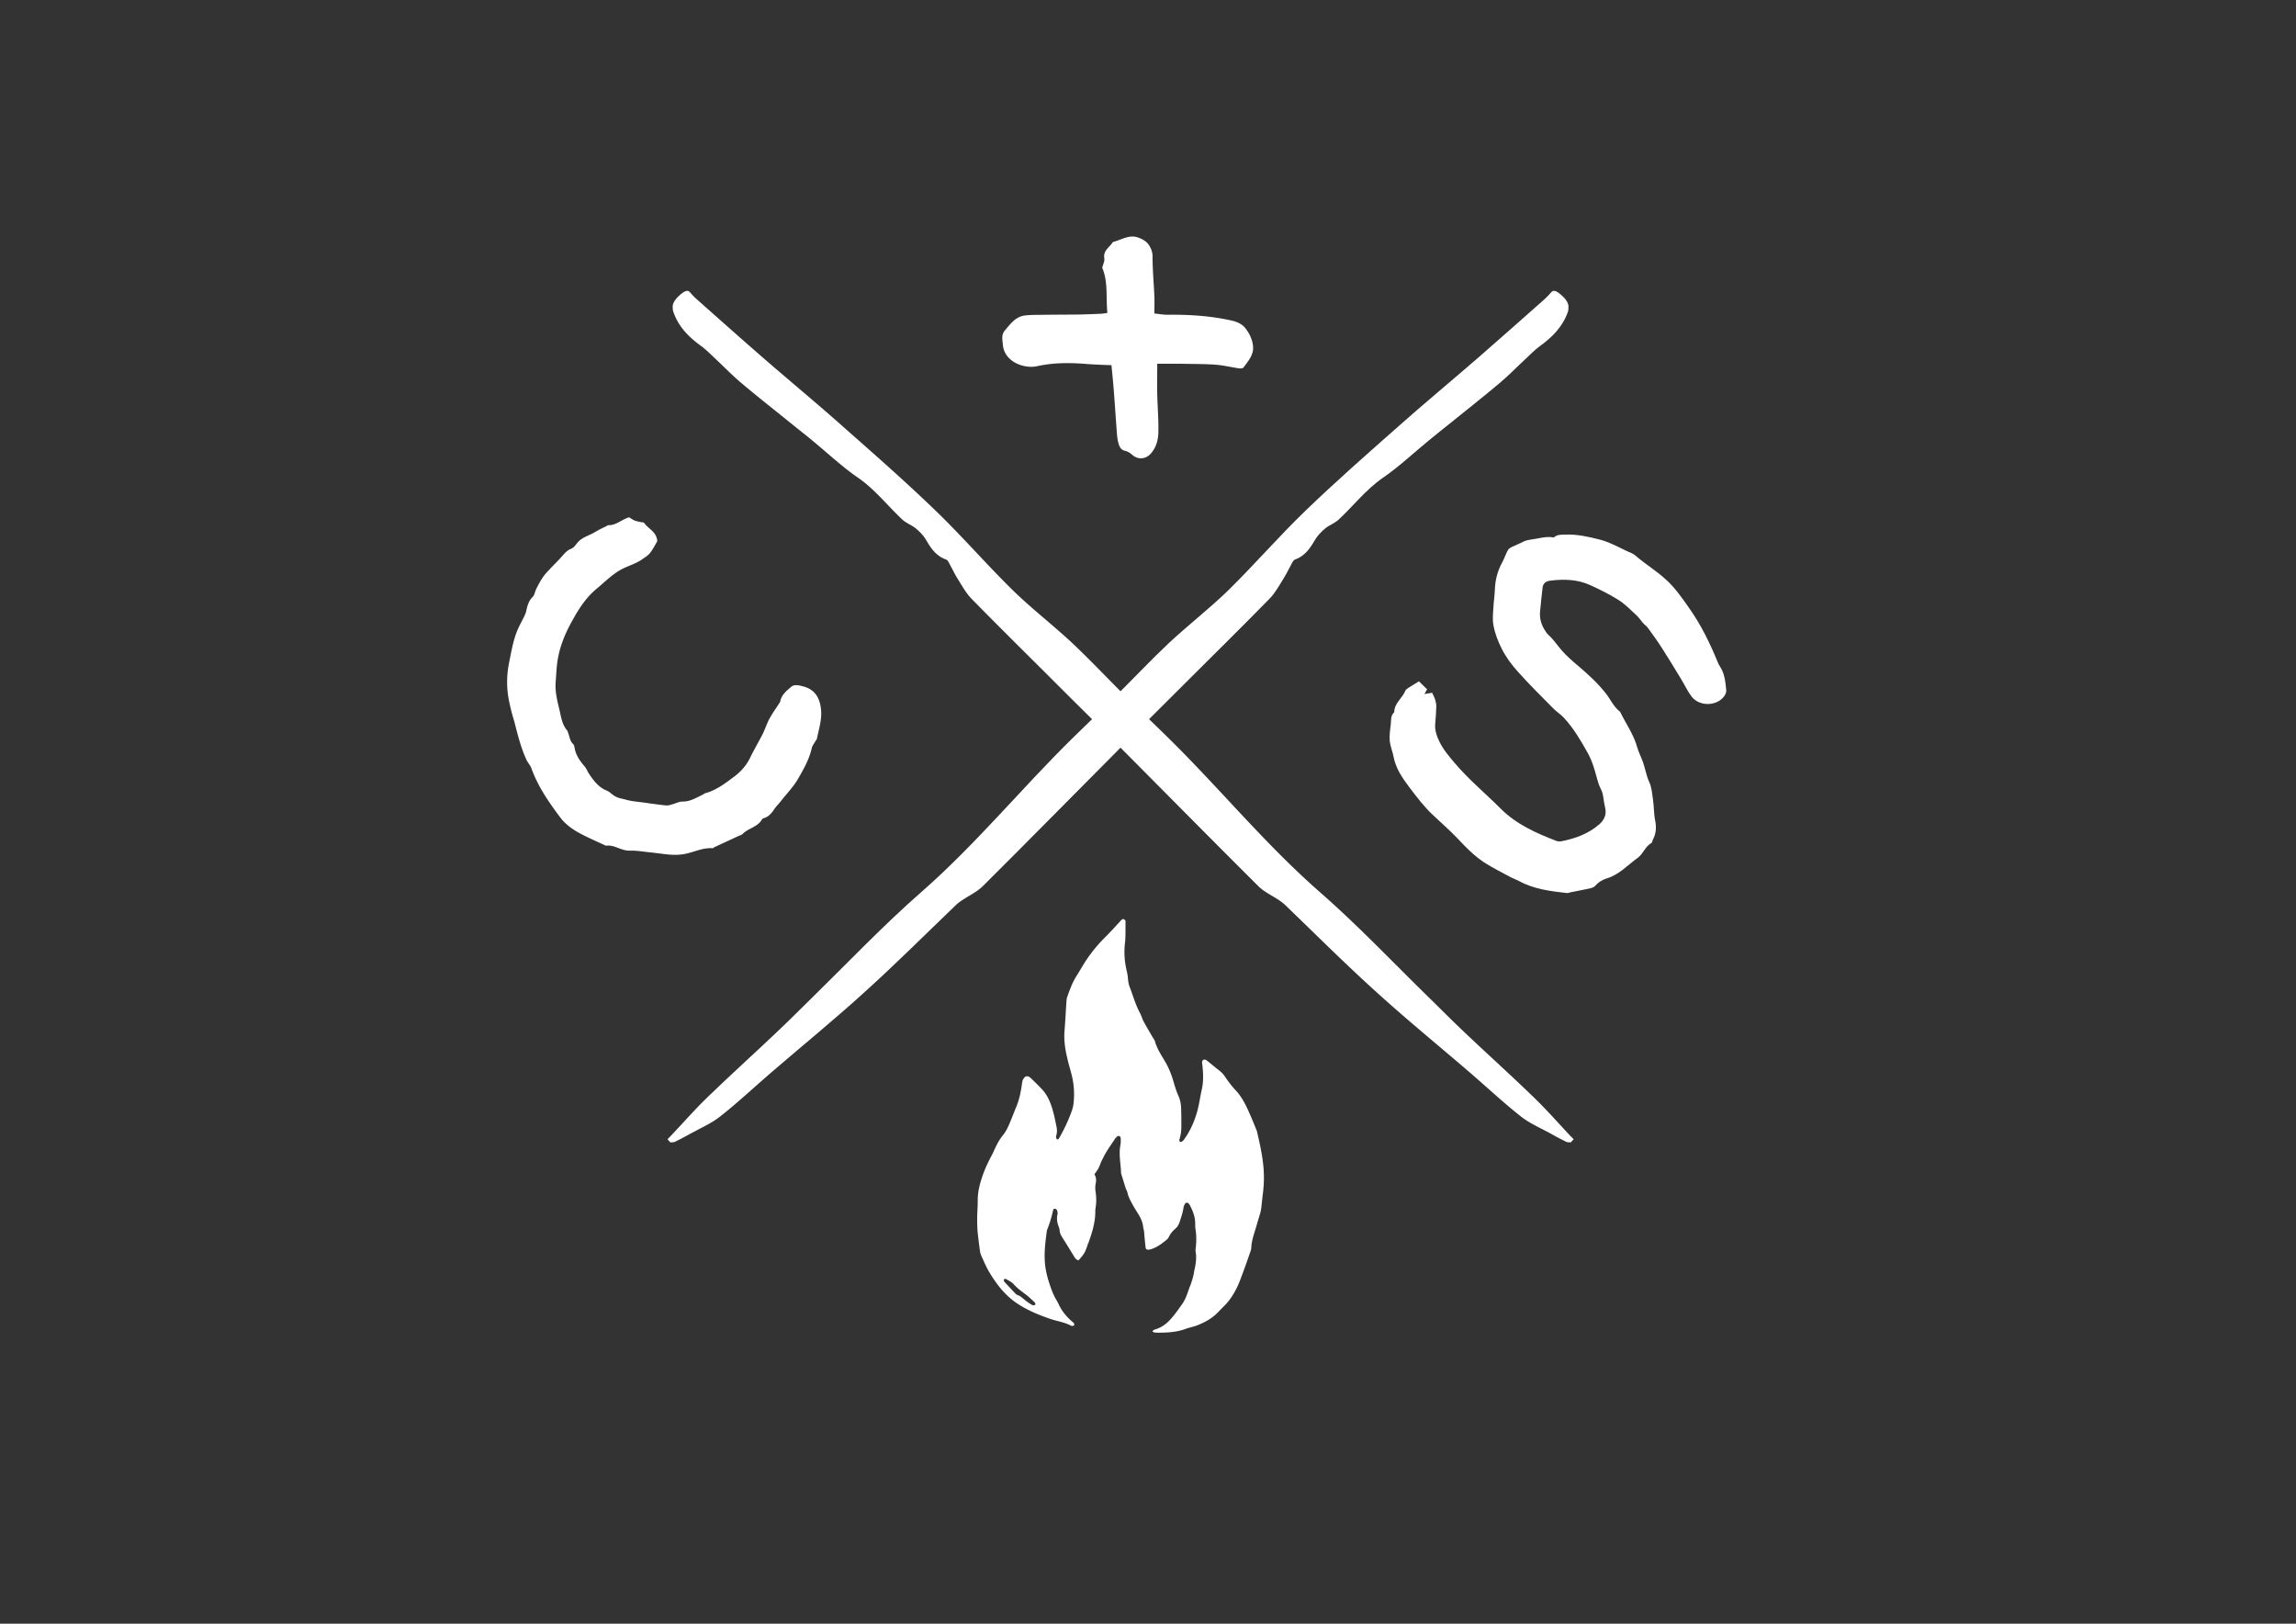
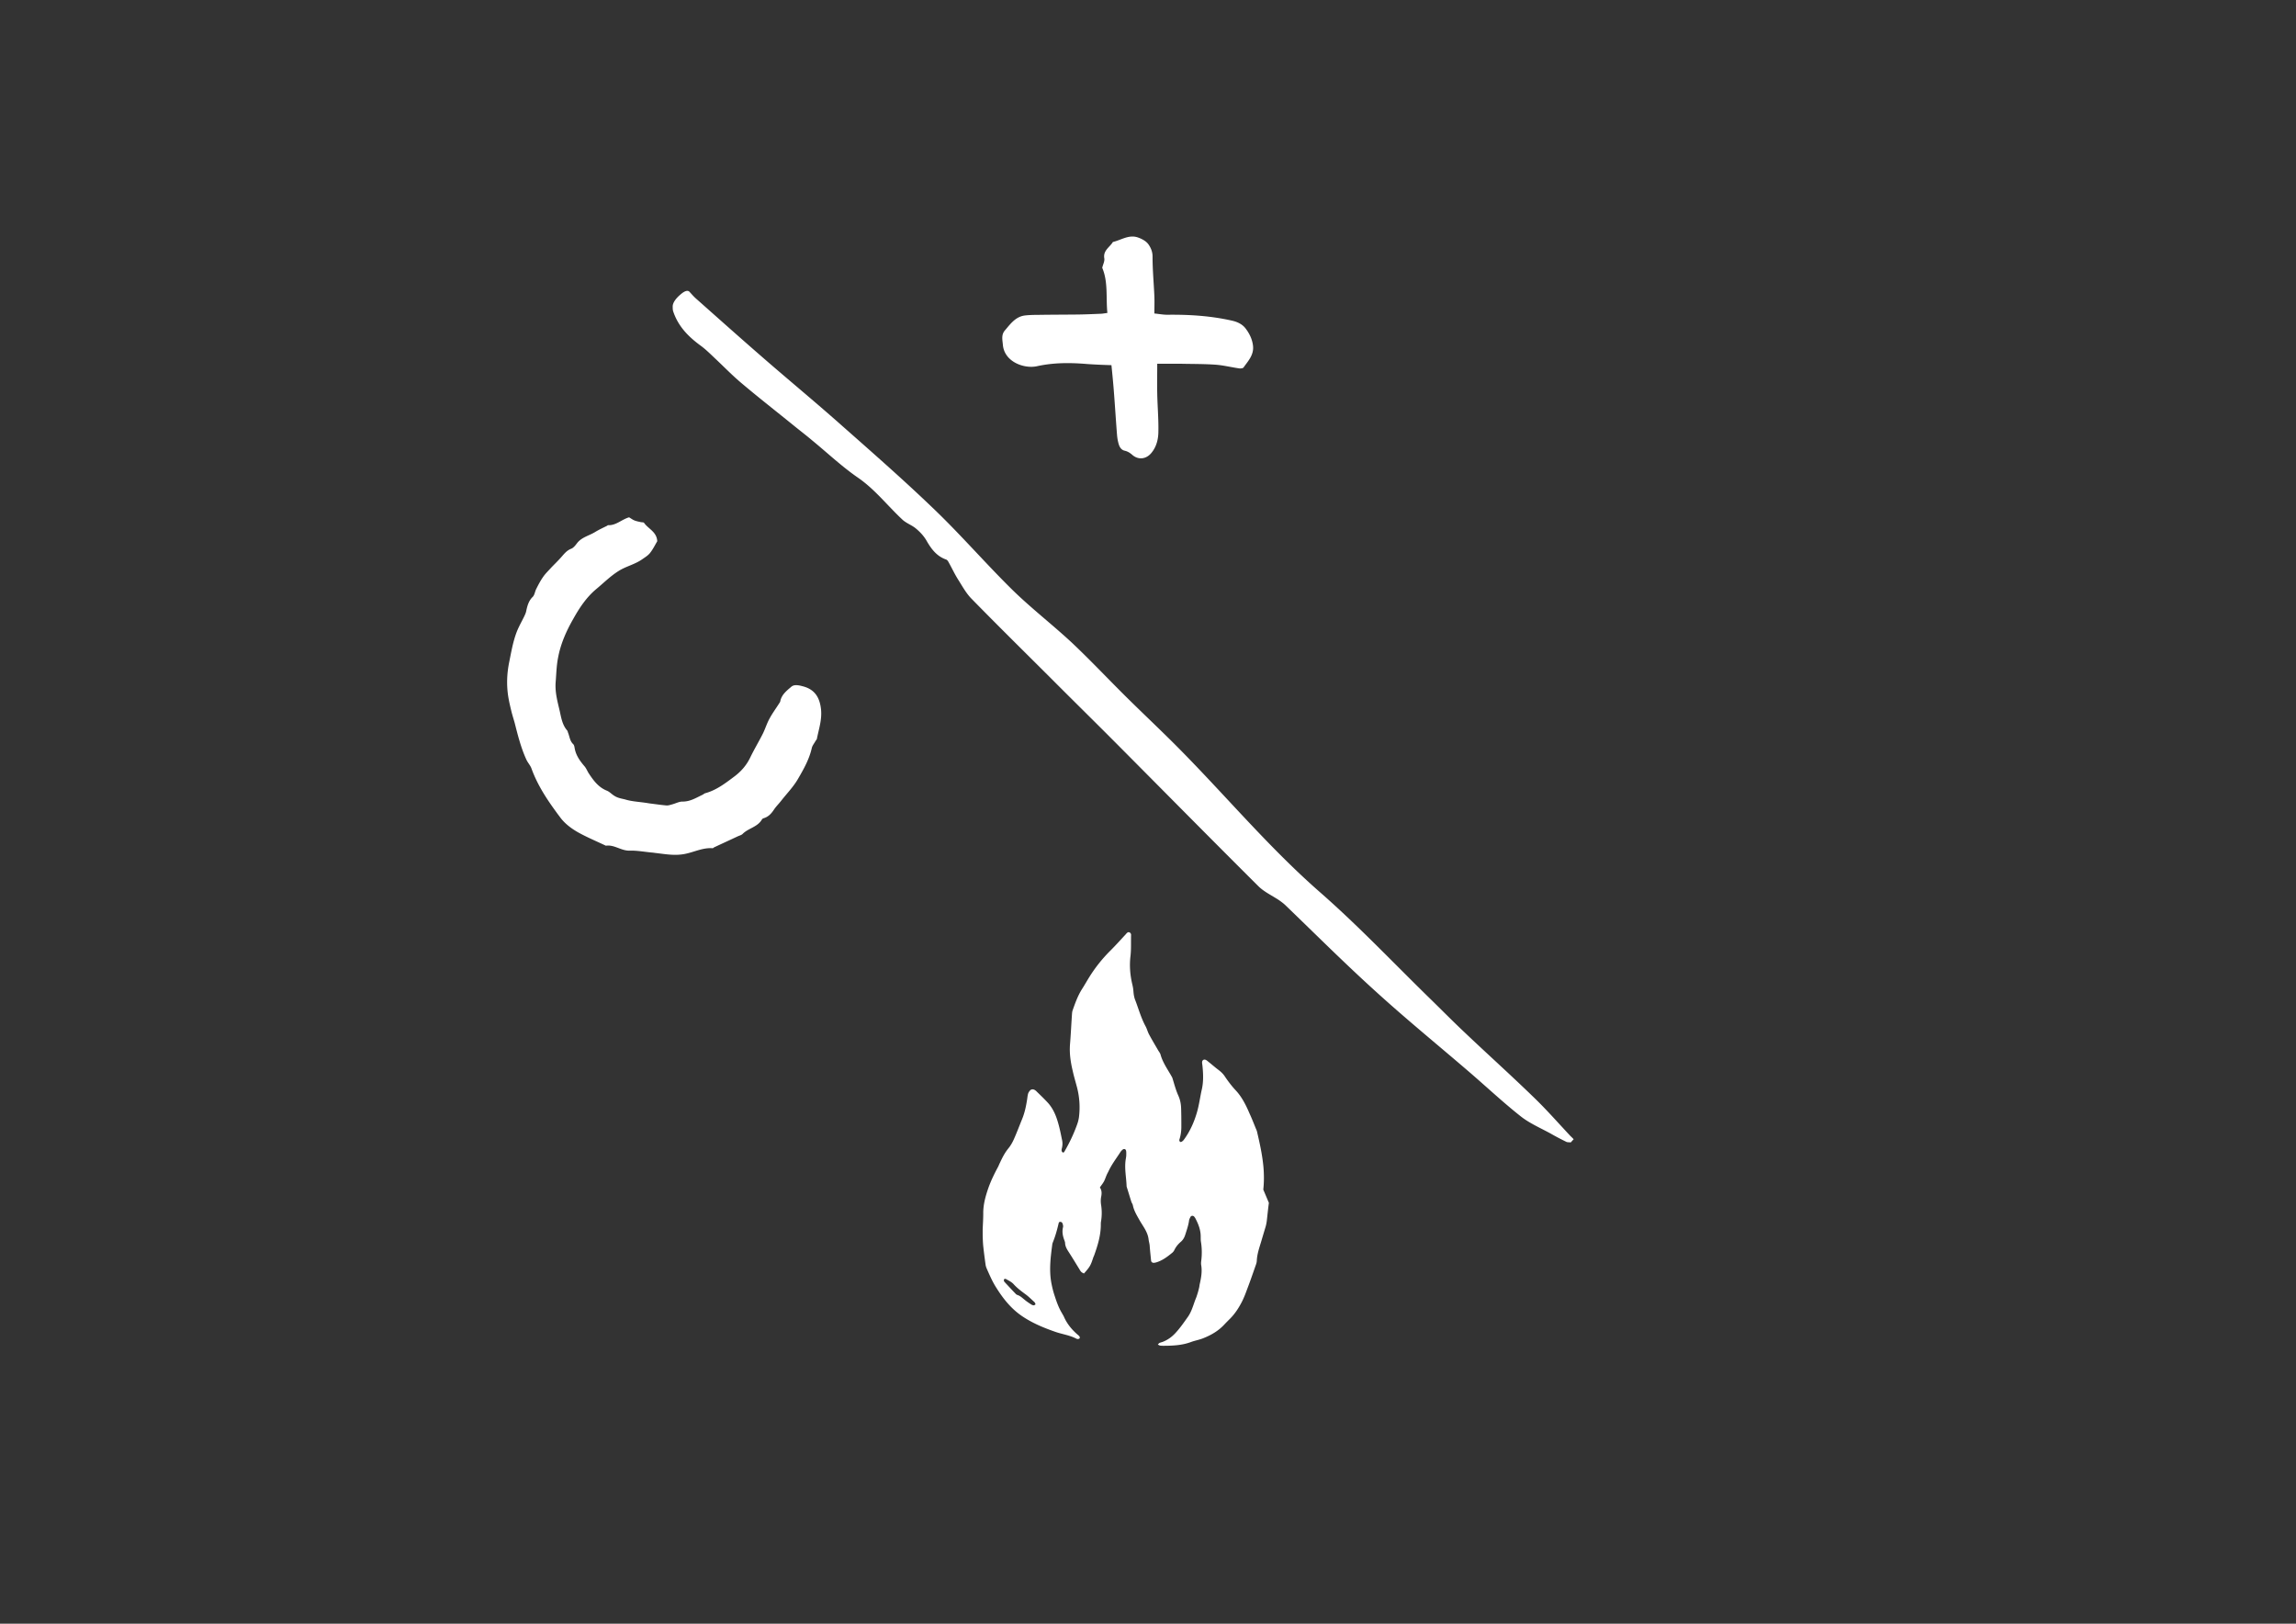
<svg xmlns="http://www.w3.org/2000/svg" id="Layer_1" version="1.1" viewBox="0 0 841.89 595.28">
  <rect x="0" y="0" width="841.89" height="595.28" fill="#333333" stroke="none" />
  <defs>
    <style>.st0{fill:#fff}</style>
  </defs>
-   <path d="M577.06 417.69c-.42-.46-.88-.88-1.35-1.35-4.5-4.8-8.88-9.81-13.68-14.39-8.29-8.04-16.92-15.78-25.29-23.74-4.33-4.08-8.5-8.33-12.79-12.5-13.26-12.96-26.01-26.43-40.02-38.68-19.91-17.42-36.66-37.96-55.51-56.48-5.26-5.18-10.69-10.31-15.95-15.53-6.48-6.44-12.79-13.13-19.44-19.4-7.11-6.61-14.81-12.54-21.72-19.28-9.64-9.47-18.52-19.74-28.24-29.12-11.03-10.65-22.6-20.79-34.13-30.97-9.51-8.46-19.36-16.58-29-24.96-8.29-7.2-16.5-14.52-24.7-21.8-.88-.76-1.64-1.68-2.44-2.53-.55-.55-1.52-.51-3.24.97-1.81 1.52-2.82 3.03-2.9 4.29 0 .72 0 1.39.17 1.89 1.89 5.72 5.81 9.51 10.27 12.75 1.81 1.35 3.41 2.95 5.05 4.5 3.32 3.11 6.48 6.4 10.02 9.34 6.14 5.18 12.5 10.14 18.73 15.19 2.31 1.89 4.71 3.7 6.99 5.64 5.6 4.59 10.82 9.55 16.83 13.68 6.19 4.29 10.73 10.23 16.16 15.28 1.43 1.35 3.49 2.02 4.97 3.28 1.52 1.26 2.86 2.69 3.87 4.42 1.73 3.03 3.7 5.72 7.2 6.94.42.17.67.55.88.93 1.18 2.1 2.19 4.29 3.45 6.31 1.56 2.44 2.95 5.05 4.92 7.07 9.39 9.6 18.98 19.06 28.49 28.53 8.04 8.08 16.2 16.08 24.24 24.16 17.51 17.59 34.93 35.27 52.48 52.73 2.15 2.15 5.13 3.49 7.7 5.22.76.55 1.52 1.09 2.23 1.77 11.03 10.61 21.88 21.46 33.29 31.77 11.19 10.18 22.98 19.78 34.47 29.67 6.19 5.34 12.12 10.9 18.56 15.99 3.2 2.53 7.2 4.25 10.9 6.27 1.89 1.09 3.83 2.1 5.81 3.07.42.21 1.09.13 1.64.21.34-.42.72-.8 1.05-1.18m-197.27 60.52c-.29.17-.46.38-.67.38-.34 0-.67-.13-.93-.29-.84-.55-1.68-1.09-2.44-1.73-.84-.67-1.6-1.43-2.65-1.77-.25-.08-.51-.25-.67-.46-1.39-1.43-2.74-2.9-4.08-4.33-.08-.13-.17-.25-.21-.38v-.55c.17-.13.55-.25.67-.17.97.55 2.06 1.05 2.82 1.85 1.35 1.52 2.95 2.69 4.55 3.87 1.14.84 2.1 1.85 3.16 2.78.17.17.25.46.42.8m83.49-42.05c.29-2.65.29-5.3.08-8-.38-4.46-1.35-8.84-2.36-13.17-.08-.38-.25-.76-.42-1.14-.76-1.85-1.47-3.7-2.31-5.51-1.3-3.03-2.74-5.98-4.97-8.42-1.52-1.6-2.86-3.37-4.08-5.18-.67-1.05-1.56-1.85-2.53-2.57-1.22-.93-2.36-1.94-3.58-2.9-.29-.25-.59-.51-.97-.67-.67-.29-1.35.17-1.3.97 0 .38.08.76.13 1.18.29 2.86.42 5.77-.21 8.59-.67 2.9-1.01 5.89-1.89 8.8-1.01 3.37-2.4 6.48-4.42 9.34-.38.55-.76 1.09-1.47 1.26-.59-.25-.55-.72-.38-1.18.42-1.39.63-2.86.63-4.33 0-2.27 0-4.55-.08-6.82-.04-1.68-.38-3.32-1.09-4.84-.93-2.1-1.47-4.29-2.15-6.44a32.69 32.69 0 0 0-2.02-4.8c-1.52-2.82-3.49-5.39-4.33-8.54-.17-.51-.51-.93-.8-1.39-1.14-1.98-2.31-3.91-3.37-5.89-.55-1.01-.8-2.15-1.35-3.11-1.6-2.99-2.48-6.19-3.66-9.3-.51-1.18-.67-2.44-.76-3.7-.08-.88-.25-1.73-.46-2.57-.76-3.32-1.01-6.69-.59-10.14.29-2.57.13-5.18.21-7.79 0-.13-.04-.25-.13-.38-.13-.42-.8-.67-1.14-.42-.29.21-.51.46-.72.72-1.77 1.89-3.49 3.83-5.34 5.68a53.779 53.779 0 0 0-8.21 10.31c-.8 1.3-1.56 2.65-2.4 3.96-1.56 2.44-2.53 5.13-3.49 7.87-.17.46-.21 1.01-.25 1.56-.25 3.66-.42 7.32-.72 10.98-.25 3.32.25 6.57 1.01 9.72.42 1.94 1.01 3.87 1.52 5.81.97 3.66 1.22 7.36.76 11.11-.13.88-.34 1.73-.63 2.53-1.26 3.58-2.9 6.99-4.84 10.31-.04 0-.21.08-.42.13-.59-.38-.55-.97-.38-1.56.29-1.14.29-2.27 0-3.37-.46-2.31-.93-4.59-1.64-6.82-.76-2.44-1.85-4.76-3.62-6.65-1.26-1.35-2.61-2.65-3.96-3.96-.21-.25-.51-.46-.8-.63-.55-.29-1.22-.25-1.64.21-.29.34-.59.76-.72 1.18-.17.63-.25 1.3-.34 1.98-.38 2.48-.88 4.97-1.85 7.32-1.01 2.48-1.94 4.97-3.03 7.41-.55 1.22-1.22 2.4-2.06 3.41-1.3 1.6-2.19 3.37-3.03 5.18-.25.46-.42.97-.67 1.47-1.39 2.57-2.69 5.22-3.66 8-1.01 2.95-1.85 5.98-1.81 9.17 0 1.94-.13 3.87-.21 5.81v2.19c.04 1.35.08 2.69.21 4 .25 2.31.55 4.63.88 6.94.08.51.29 1.01.51 1.52.97 2.19 1.94 4.42 3.2 6.44 2.69 4.33 5.77 8.25 10.23 11.11 3.7 2.4 7.66 4 11.78 5.43 2.48.84 5.09 1.18 7.45 2.4.38.21.88.29 1.3-.08.17-.55-.17-.88-.55-1.18-2.19-1.85-4.04-4.04-5.22-6.73-.21-.46-.51-.93-.76-1.39-1.22-2.02-1.98-4.25-2.69-6.44-.51-1.52-.88-3.11-1.18-4.67-.84-4.71-.25-9.43.38-14.14 0-.21.13-.38.17-.59.93-2.27 1.6-4.67 2.15-7.07.04-.17.17-.34.29-.46.59-.13.97.13 1.14.59.13.42.29.93.17 1.35-.42 1.73-.08 3.32.55 4.92.08.25.17.51.21.76 0 1.47.84 2.65 1.6 3.83 1.22 1.89 2.4 3.87 3.58 5.77.25.42.46.84.8 1.14.25.25.63.38.93.55 2.19-2.44 2.48-2.99 3.37-5.72.08-.29.25-.59.38-.93 1.3-3.62 2.44-7.32 2.44-11.28 0-.38 0-.8.08-1.18.34-2.06.34-4.12 0-6.19-.13-.93-.13-1.89.04-2.78.25-1.22.29-2.36-.46-3.49.59-.84 1.09-1.47 1.47-2.15.42-.8.67-1.6 1.01-2.4.17-.42.42-.84.63-1.26 1.18-2.57 2.9-4.8 4.42-7.15.21-.34.51-.63.8-.88.55-.46 1.22-.21 1.3.55.08.51.04 1.05.04 1.6-.04.59-.17 1.18-.25 1.77-.42 3.24.29 6.4.38 9.6.59 1.85 1.14 3.7 1.73 5.56.13.42.46.84.55 1.26.42 2.1 1.52 3.83 2.53 5.64 1.26 2.19 2.9 4.17 3.24 6.82.08.84.38 1.68.42 2.53.13 1.81.34 3.62.51 5.39.08.51.51.8 1.01.76.25 0 .55-.08.8-.13 2.31-.67 4.17-2.1 5.98-3.58.29-.25.55-.59.72-.93.55-1.18 1.35-2.15 2.31-2.99.93-.76 1.43-1.73 1.77-2.86.51-1.6 1.05-3.16 1.3-4.8.04-.55.29-1.05.55-1.52.25-.51.97-.55 1.35-.13l.38.51c1.14 2.15 2.02 4.33 2.02 6.82 0 .55 0 1.09.04 1.6.42 2.4.46 4.8.17 7.2-.08.59-.13 1.22 0 1.81.34 2.27-.04 4.5-.55 6.73-.13.51-.13 1.05-.29 1.56-.21.93-.46 1.81-.76 2.69-.17.59-.42 1.14-.63 1.68-.76 2.06-1.35 4.21-2.61 6.06-1.47 2.06-2.9 4.17-4.63 6.02-1.35 1.47-2.9 2.57-4.76 3.28-.38.13-.76.21-1.14.38-.17.13-.34.34-.55.51.63.59 1.22.46 1.81.51 3.54 0 7.07-.13 10.48-1.43 1.43-.51 2.95-.76 4.38-1.35 2.86-1.14 5.51-2.65 7.66-4.97.72-.76 1.47-1.52 2.23-2.27 1.85-1.89 3.24-4.08 4.42-6.44.63-1.3 1.18-2.69 1.68-4.08.63-1.64 1.26-3.37 1.85-5.05.51-1.43 1.01-2.9 1.52-4.33.13-.38.21-.8.25-1.18.08-2.36.84-4.59 1.52-6.82.59-1.98 1.18-3.96 1.77-5.93.17-.63.29-1.3.38-1.98.25-2.19.46-4.38.76-6.57M230.69 189.67c.72.42 1.3.88 1.98 1.14.72.29 1.47.42 2.23.59.42.13 1.14 0 1.3.34 1.56 2.19 4.63 3.24 4.8 6.69-.76 1.26-1.52 2.86-2.61 4.25-.72.93-1.81 1.6-2.78 2.27-2.74 1.98-6.1 2.65-8.84 4.42-2.95 1.85-5.47 4.38-8.16 6.61-3.62 3.03-6.19 6.94-8.42 10.94-2.53 4.42-4.63 9.13-5.56 14.22-.59 2.95-.63 5.93-.88 8.92-.29 3.7.67 7.11 1.47 10.52.55 2.44.93 5.09 2.69 7.15.25.25.29.72.46 1.09.51 1.35.63 2.86 1.77 3.96.34.29.46.84.55 1.35.42 2.69 1.89 4.76 3.62 6.78.67.76 1.05 1.81 1.6 2.65 1.73 2.61 3.54 5.09 6.61 6.31 1.05.42 1.85 1.39 2.9 1.98 1.3.8 2.69.93 4 1.3 2.27.67 4.76.8 7.11 1.14.63.08 1.3.21 1.94.29 2.02.25 4 .55 6.02.72.63 0 1.3-.21 1.89-.38 1.35-.34 2.65-1.09 3.96-1.05 2.78 0 4.92-1.39 7.24-2.48.38-.17.67-.51 1.05-.59 4.12-1.14 7.41-3.7 10.73-6.19 2.44-1.85 4.33-4.04 5.68-6.78 1.43-2.99 3.16-5.85 4.67-8.84.88-1.77 1.47-3.75 2.44-5.51 1.01-1.89 2.31-3.66 3.49-5.51.17-.29.42-.55.46-.84.46-2.44 2.36-3.91 4.04-5.34 1.05-.93 2.69-.59 4.12-.21 4.38 1.09 6.27 3.96 6.78 8.37.42 3.79-.76 7.2-1.47 10.73 0 .34-.34.67-.55 1.01-.46.84-1.14 1.64-1.35 2.53-.93 4.12-2.95 7.7-5.01 11.24-1.68 2.95-4.12 5.43-6.23 8.12-.84 1.09-1.85 2.06-2.61 3.2-.97 1.47-2.06 2.69-3.83 3.2-.21.08-.46.21-.59.42-1.56 2.78-4.92 3.2-7.03 5.26-.46.51-1.26.67-1.89.97-2.86 1.35-5.72 2.65-8.59 4-.21.08-.42.38-.63.34-3.37-.25-6.4 1.26-9.6 1.98-4 .93-7.66.17-11.45-.25-.46-.08-.97-.13-1.43-.17-2.65-.25-5.3-.76-7.95-.67-3.07.08-5.56-2.27-8.67-1.81-3.45-1.64-6.99-3.11-10.31-4.97-2.48-1.43-4.84-3.2-6.57-5.6-.67-.88-1.35-1.81-1.98-2.69-3.41-4.71-6.48-9.64-8.46-15.15-.42-1.09-1.3-2.02-1.81-3.11-2.02-4.38-3.16-9.01-4.33-13.59-.38-1.35-.8-2.65-1.14-4-.42-1.73-.84-3.45-1.14-5.22-.72-4.33-.59-8.59.29-12.96.76-3.75 1.39-7.49 2.74-11.03.76-1.98 1.81-3.79 2.74-5.68.29-.63.63-1.3.76-2.02.42-1.94.88-3.75 2.4-5.22.72-.72.8-2.06 1.35-3.03.76-1.52 1.56-3.03 2.53-4.38.88-1.26 2.02-2.31 3.03-3.45 1.14-1.18 2.31-2.31 3.41-3.54 1.14-1.26 2.06-2.57 3.79-3.24.97-.38 1.68-1.47 2.4-2.36 1.73-1.94 4.29-2.48 6.4-3.79 1.39-.84 2.86-1.52 4.29-2.23.17-.08.29-.25.42-.25 2.9.13 4.88-2.02 7.62-2.86m175.47-74.96c-.59-5.64.34-11.28-1.89-16.54.25-1.18.93-2.36.76-3.45-.51-2.9 1.98-4.08 3.16-6.02 2.9-.67 5.64-2.65 8.8-1.77 1.52.46 3.28 1.35 4.17 2.57s1.6 2.78 1.56 4.67c0 4.84.46 9.64.67 14.48.08 2.02 0 4 0 6.27 1.77.17 3.45.51 5.09.46 7.87-.08 15.74.42 23.48 2.19 2.02.46 3.7 1.35 4.8 2.74 1.47 1.89 2.61 4.17 2.82 6.69.25 3.2-1.85 5.39-3.49 7.7-.25.34-1.09.42-1.64.34-2.9-.42-5.77-1.14-8.67-1.35-4.12-.29-8.29-.25-12.46-.34h-8.88c0 3.75-.08 7.32 0 10.9.08 4.59.51 9.22.42 13.85 0 2.86-.67 5.72-2.65 8.04-1.89 2.23-4.76 2.53-6.94.59-.88-.76-1.68-1.26-2.82-1.52-1.39-.34-1.98-1.64-2.27-2.9-.34-1.22-.46-2.48-.55-3.79-.38-4.8-.67-9.64-1.05-14.48-.25-3.41-.59-6.82-.93-10.18-2.99-.08-5.98-.21-8.96-.42-6.1-.51-12.16-.55-18.31.8-4.76 1.05-12.04-1.6-12.54-7.87-.17-1.85-.63-3.62.72-5.22 2.06-2.4 3.91-5.09 7.41-5.51 1.52-.17 3.03-.21 4.55-.21 4.92-.08 9.81-.08 14.73-.13 2.9-.04 5.77-.17 8.67-.29.63-.04 1.3-.17 2.23-.29" class="st0" />
-   <path d="M244.71 417.69c.42-.46.88-.88 1.35-1.35 4.55-4.8 8.88-9.81 13.68-14.39 8.29-8.04 16.92-15.78 25.29-23.74 4.33-4.08 8.54-8.33 12.79-12.5 13.26-12.96 26.01-26.43 40.02-38.68 19.91-17.42 36.66-37.96 55.51-56.48 5.26-5.18 10.69-10.31 15.95-15.53 6.48-6.44 12.79-13.13 19.44-19.4 7.11-6.61 14.81-12.54 21.72-19.28 9.64-9.47 18.52-19.74 28.24-29.12 11.07-10.65 22.6-20.79 34.13-30.97 9.51-8.46 19.36-16.58 29-24.96 8.29-7.2 16.5-14.52 24.75-21.8.84-.76 1.6-1.68 2.4-2.53.59-.55 1.52-.51 3.24.97 1.85 1.52 2.82 3.03 2.9 4.29 0 .72 0 1.39-.13 1.89-1.94 5.72-5.85 9.51-10.31 12.75-1.85 1.35-3.41 2.95-5.05 4.5-3.37 3.11-6.52 6.4-10.06 9.34-6.14 5.18-12.5 10.14-18.73 15.19-2.31 1.89-4.67 3.7-6.99 5.64-5.6 4.59-10.82 9.55-16.83 13.68-6.19 4.29-10.73 10.23-16.16 15.28-1.43 1.35-3.49 2.02-4.97 3.28-1.52 1.26-2.86 2.69-3.87 4.42-1.73 3.03-3.7 5.72-7.15 6.94-.46.17-.67.55-.93.93-1.14 2.1-2.19 4.29-3.45 6.31-1.52 2.44-2.95 5.05-4.92 7.07-9.39 9.6-18.98 19.06-28.49 28.53-8.04 8.08-16.2 16.08-24.24 24.16-17.51 17.59-34.89 35.27-52.44 52.73-2.15 2.15-5.13 3.49-7.7 5.22-.8.55-1.56 1.09-2.23 1.77-11.07 10.61-21.93 21.46-33.33 31.77-11.19 10.18-22.98 19.78-34.47 29.67-6.19 5.34-12.08 10.9-18.56 15.99-3.16 2.53-7.15 4.25-10.82 6.27-1.94 1.09-3.83 2.1-5.81 3.07-.42.21-1.14.13-1.68.21-.34-.42-.72-.8-1.05-1.18m275.58-167.84c.93.88 1.94 1.89 2.95 2.9-.34.59-.59 1.01-.97 1.73 1.14-.21 2.02-.34 2.82-.46.42.93.88 1.73 1.14 2.61.25.8.42 1.68.38 2.53-.04 2.02-.21 4.04-.38 6.06-.25 2.4.51 4.59 1.52 6.69 1.39 2.9 3.45 5.3 5.51 7.74 5.18 6.14 11.36 11.24 17 16.88 5.77 5.77 12.96 8.92 20.33 11.78.59.25 1.39.25 2.02.13 5.01-1.01 9.72-2.69 13.72-6.14 1.98-1.73 2.82-3.75 2.15-6.4-.42-1.68-.51-3.41-.93-5.09-.29-1.14-1.01-2.15-1.35-3.24-.76-2.31-1.3-4.71-2.1-7.03-.51-1.52-1.18-3.03-1.94-4.42-2.53-4.55-5.18-9.05-8.71-12.88-1.18-1.3-2.78-2.27-4.04-3.58-4.38-4.42-8.84-8.84-13-13.51-2.23-2.48-4.21-5.13-5.77-8.21-1.43-2.82-2.53-5.68-3.07-8.71-.38-1.98-.17-4.12-.04-6.14.13-2.48.51-4.92.59-7.41.17-3.37 1.05-6.52 2.69-9.51.76-1.39 1.26-2.95 2.02-4.38.25-.46.8-.88 1.3-1.14 1.18-.59 2.48-1.05 3.7-1.68 1.05-.59 2.06-.93 3.32-1.09 2.82-.34 5.6-1.35 8.54-.8 1.26-1.14 2.78-1.01 4.33-1.05 4.25-.17 8.29.76 12.46 1.81 4.21 1.05 7.83 3.37 11.78 5.01.84.34 1.56 1.01 2.27 1.64 3.24 2.65 6.78 4.88 9.93 7.7 3.54 3.11 6.14 6.86 8.75 10.61 4.42 6.19 7.74 13 10.61 20.03.21.55.51 1.09.84 1.6 1.73 2.65 1.98 5.68 2.27 8.71.08.67-.34 1.56-.76 2.15-2.69 3.7-9.09 3.83-11.95.13-1.52-2.06-2.61-4.42-3.96-6.61-2.23-3.66-4.42-7.32-6.73-10.9-1.64-2.61-3.45-5.09-5.26-7.58-.55-.76-1.35-1.3-1.98-2.02-.76-.88-1.39-1.89-2.27-2.69-2.15-1.98-4.21-4.12-6.61-5.64-3.28-2.06-6.78-3.79-10.27-5.39-4.67-2.15-9.68-2.31-14.69-1.68-1.64.17-2.65.97-2.86 2.48-.38 2.95-.63 5.93-.93 8.88-.25 2.74.59 5.13 2.1 7.36.21.34.46.67.76.97 1.98 1.73 3.37 3.91 5.05 5.85 1.85 2.1 4 4 6.19 5.81 3.58 3.07 7.03 6.19 9.93 9.89 1.81 2.27 2.95 5.05 5.34 6.86 2.06 4.29 4.92 8.21 6.23 12.92.55 1.94 1.52 3.75 2.19 5.68.8 2.36 1.22 4.92 2.27 7.2.93 2.06 1.01 4.21 1.35 6.35.38 2.61.29 5.3.84 7.91.46 2.48.25 4.71-.93 6.9-.17.38-.21 1.01-.51 1.14-2.27 1.26-2.99 3.96-5.01 5.43-3.7 2.65-6.78 6.19-11.45 7.58-1.39.42-2.9 1.3-3.87 2.4-.84 1.01-1.81 1.14-2.82 1.35-2.1.46-4.21.84-6.27 1.26-.59.13-1.22.38-1.77.29-5.98-.67-11.95-1.43-17.42-4.42-.88-.46-1.85-.8-2.78-1.26-3.37-1.85-6.86-3.54-10.1-5.64-2.53-1.68-4.8-3.75-6.99-5.98-2.1-2.19-4.21-4.42-6.48-6.52-1.73-1.64-3.49-3.24-5.26-4.88-3.16-2.99-5.81-6.48-8.42-9.93-2.57-3.37-5.05-6.94-5.89-11.32-.34-1.89-1.18-3.79-1.39-5.68-.17-1.94.08-3.91.34-5.85.21-1.64-.13-3.49 1.3-4.8 0-3.32 2.99-5.13 4.08-7.87.17-.42.67-.76 1.09-1.05 1.18-.76 2.36-1.47 3.83-2.36" class="st0" />
+   <path d="M577.06 417.69c-.42-.46-.88-.88-1.35-1.35-4.5-4.8-8.88-9.81-13.68-14.39-8.29-8.04-16.92-15.78-25.29-23.74-4.33-4.08-8.5-8.33-12.79-12.5-13.26-12.96-26.01-26.43-40.02-38.68-19.91-17.42-36.66-37.96-55.51-56.48-5.26-5.18-10.69-10.31-15.95-15.53-6.48-6.44-12.79-13.13-19.44-19.4-7.11-6.61-14.81-12.54-21.72-19.28-9.64-9.47-18.52-19.74-28.24-29.12-11.03-10.65-22.6-20.79-34.13-30.97-9.51-8.46-19.36-16.58-29-24.96-8.29-7.2-16.5-14.52-24.7-21.8-.88-.76-1.64-1.68-2.44-2.53-.55-.55-1.52-.51-3.24.97-1.81 1.52-2.82 3.03-2.9 4.29 0 .72 0 1.39.17 1.89 1.89 5.72 5.81 9.51 10.27 12.75 1.81 1.35 3.41 2.95 5.05 4.5 3.32 3.11 6.48 6.4 10.02 9.34 6.14 5.18 12.5 10.14 18.73 15.19 2.31 1.89 4.71 3.7 6.99 5.64 5.6 4.59 10.82 9.55 16.83 13.68 6.19 4.29 10.73 10.23 16.16 15.28 1.43 1.35 3.49 2.02 4.97 3.28 1.52 1.26 2.86 2.69 3.87 4.42 1.73 3.03 3.7 5.72 7.2 6.94.42.17.67.55.88.93 1.18 2.1 2.19 4.29 3.45 6.31 1.56 2.44 2.95 5.05 4.92 7.07 9.39 9.6 18.98 19.06 28.49 28.53 8.04 8.08 16.2 16.08 24.24 24.16 17.51 17.59 34.93 35.27 52.48 52.73 2.15 2.15 5.13 3.49 7.7 5.22.76.55 1.52 1.09 2.23 1.77 11.03 10.61 21.88 21.46 33.29 31.77 11.19 10.18 22.98 19.78 34.47 29.67 6.19 5.34 12.12 10.9 18.56 15.99 3.2 2.53 7.2 4.25 10.9 6.27 1.89 1.09 3.83 2.1 5.81 3.07.42.21 1.09.13 1.64.21.34-.42.72-.8 1.05-1.18m-197.27 60.52c-.29.17-.46.38-.67.38-.34 0-.67-.13-.93-.29-.84-.55-1.68-1.09-2.44-1.73-.84-.67-1.6-1.43-2.65-1.77-.25-.08-.51-.25-.67-.46-1.39-1.43-2.74-2.9-4.08-4.33-.08-.13-.17-.25-.21-.38v-.55c.17-.13.55-.25.67-.17.97.55 2.06 1.05 2.82 1.85 1.35 1.52 2.95 2.69 4.55 3.87 1.14.84 2.1 1.85 3.16 2.78.17.17.25.46.42.8m83.49-42.05c.29-2.65.29-5.3.08-8-.38-4.46-1.35-8.84-2.36-13.17-.08-.38-.25-.76-.42-1.14-.76-1.85-1.47-3.7-2.31-5.51-1.3-3.03-2.74-5.98-4.97-8.42-1.52-1.6-2.86-3.37-4.08-5.18-.67-1.05-1.56-1.85-2.53-2.57-1.22-.93-2.36-1.94-3.58-2.9-.29-.25-.59-.51-.97-.67-.67-.29-1.35.17-1.3.97 0 .38.08.76.13 1.18.29 2.86.42 5.77-.21 8.59-.67 2.9-1.01 5.89-1.89 8.8-1.01 3.37-2.4 6.48-4.42 9.34-.38.55-.76 1.09-1.47 1.26-.59-.25-.55-.72-.38-1.18.42-1.39.63-2.86.63-4.33 0-2.27 0-4.55-.08-6.82-.04-1.68-.38-3.32-1.09-4.84-.93-2.1-1.47-4.29-2.15-6.44c-1.52-2.82-3.49-5.39-4.33-8.54-.17-.51-.51-.93-.8-1.39-1.14-1.98-2.31-3.91-3.37-5.89-.55-1.01-.8-2.15-1.35-3.11-1.6-2.99-2.48-6.19-3.66-9.3-.51-1.18-.67-2.44-.76-3.7-.08-.88-.25-1.73-.46-2.57-.76-3.32-1.01-6.69-.59-10.14.29-2.57.13-5.18.21-7.79 0-.13-.04-.25-.13-.38-.13-.42-.8-.67-1.14-.42-.29.21-.51.46-.72.72-1.77 1.89-3.49 3.83-5.34 5.68a53.779 53.779 0 0 0-8.21 10.31c-.8 1.3-1.56 2.65-2.4 3.96-1.56 2.44-2.53 5.13-3.49 7.87-.17.46-.21 1.01-.25 1.56-.25 3.66-.42 7.32-.72 10.98-.25 3.32.25 6.57 1.01 9.72.42 1.94 1.01 3.87 1.52 5.81.97 3.66 1.22 7.36.76 11.11-.13.88-.34 1.73-.63 2.53-1.26 3.58-2.9 6.99-4.84 10.31-.04 0-.21.08-.42.13-.59-.38-.55-.97-.38-1.56.29-1.14.29-2.27 0-3.37-.46-2.31-.93-4.59-1.64-6.82-.76-2.44-1.85-4.76-3.62-6.65-1.26-1.35-2.61-2.65-3.96-3.96-.21-.25-.51-.46-.8-.63-.55-.29-1.22-.25-1.64.21-.29.34-.59.76-.72 1.18-.17.63-.25 1.3-.34 1.98-.38 2.48-.88 4.97-1.85 7.32-1.01 2.48-1.94 4.97-3.03 7.41-.55 1.22-1.22 2.4-2.06 3.41-1.3 1.6-2.19 3.37-3.03 5.18-.25.46-.42.97-.67 1.47-1.39 2.57-2.69 5.22-3.66 8-1.01 2.95-1.85 5.98-1.81 9.17 0 1.94-.13 3.87-.21 5.81v2.19c.04 1.35.08 2.69.21 4 .25 2.31.55 4.63.88 6.94.08.51.29 1.01.51 1.52.97 2.19 1.94 4.42 3.2 6.44 2.69 4.33 5.77 8.25 10.23 11.11 3.7 2.4 7.66 4 11.78 5.43 2.48.84 5.09 1.18 7.45 2.4.38.21.88.29 1.3-.08.17-.55-.17-.88-.55-1.18-2.19-1.85-4.04-4.04-5.22-6.73-.21-.46-.51-.93-.76-1.39-1.22-2.02-1.98-4.25-2.69-6.44-.51-1.52-.88-3.11-1.18-4.67-.84-4.71-.25-9.43.38-14.14 0-.21.13-.38.17-.59.93-2.27 1.6-4.67 2.15-7.07.04-.17.17-.34.29-.46.59-.13.97.13 1.14.59.13.42.29.93.17 1.35-.42 1.73-.08 3.32.55 4.92.08.25.17.51.21.76 0 1.47.84 2.65 1.6 3.83 1.22 1.89 2.4 3.87 3.58 5.77.25.42.46.84.8 1.14.25.25.63.38.93.55 2.19-2.44 2.48-2.99 3.37-5.72.08-.29.25-.59.38-.93 1.3-3.62 2.44-7.32 2.44-11.28 0-.38 0-.8.08-1.18.34-2.06.34-4.12 0-6.19-.13-.93-.13-1.89.04-2.78.25-1.22.29-2.36-.46-3.49.59-.84 1.09-1.47 1.47-2.15.42-.8.67-1.6 1.01-2.4.17-.42.42-.84.63-1.26 1.18-2.57 2.9-4.8 4.42-7.15.21-.34.51-.63.8-.88.55-.46 1.22-.21 1.3.55.08.51.04 1.05.04 1.6-.04.59-.17 1.18-.25 1.77-.42 3.24.29 6.4.38 9.6.59 1.85 1.14 3.7 1.73 5.56.13.42.46.84.55 1.26.42 2.1 1.52 3.83 2.53 5.64 1.26 2.19 2.9 4.17 3.24 6.82.08.84.38 1.68.42 2.53.13 1.81.34 3.62.51 5.39.08.51.51.8 1.01.76.25 0 .55-.08.8-.13 2.31-.67 4.17-2.1 5.98-3.58.29-.25.55-.59.72-.93.55-1.18 1.35-2.15 2.31-2.99.93-.76 1.43-1.73 1.77-2.86.51-1.6 1.05-3.16 1.3-4.8.04-.55.29-1.05.55-1.52.25-.51.97-.55 1.35-.13l.38.51c1.14 2.15 2.02 4.33 2.02 6.82 0 .55 0 1.09.04 1.6.42 2.4.46 4.8.17 7.2-.08.59-.13 1.22 0 1.81.34 2.27-.04 4.5-.55 6.73-.13.51-.13 1.05-.29 1.56-.21.93-.46 1.81-.76 2.69-.17.59-.42 1.14-.63 1.68-.76 2.06-1.35 4.21-2.61 6.06-1.47 2.06-2.9 4.17-4.63 6.02-1.35 1.47-2.9 2.57-4.76 3.28-.38.13-.76.21-1.14.38-.17.13-.34.34-.55.51.63.59 1.22.46 1.81.51 3.54 0 7.07-.13 10.48-1.43 1.43-.51 2.95-.76 4.38-1.35 2.86-1.14 5.51-2.65 7.66-4.97.72-.76 1.47-1.52 2.23-2.27 1.85-1.89 3.24-4.08 4.42-6.44.63-1.3 1.18-2.69 1.68-4.08.63-1.64 1.26-3.37 1.85-5.05.51-1.43 1.01-2.9 1.52-4.33.13-.38.21-.8.25-1.18.08-2.36.84-4.59 1.52-6.82.59-1.98 1.18-3.96 1.77-5.93.17-.63.29-1.3.38-1.98.25-2.19.46-4.38.76-6.57M230.69 189.67c.72.42 1.3.88 1.98 1.14.72.29 1.47.42 2.23.59.42.13 1.14 0 1.3.34 1.56 2.19 4.63 3.24 4.8 6.69-.76 1.26-1.52 2.86-2.61 4.25-.72.93-1.81 1.6-2.78 2.27-2.74 1.98-6.1 2.65-8.84 4.42-2.95 1.85-5.47 4.38-8.16 6.61-3.62 3.03-6.19 6.94-8.42 10.94-2.53 4.42-4.63 9.13-5.56 14.22-.59 2.95-.63 5.93-.88 8.92-.29 3.7.67 7.11 1.47 10.52.55 2.44.93 5.09 2.69 7.15.25.25.29.72.46 1.09.51 1.35.63 2.86 1.77 3.96.34.29.46.84.55 1.35.42 2.69 1.89 4.76 3.62 6.78.67.76 1.05 1.81 1.6 2.65 1.73 2.61 3.54 5.09 6.61 6.31 1.05.42 1.85 1.39 2.9 1.98 1.3.8 2.69.93 4 1.3 2.27.67 4.76.8 7.11 1.14.63.08 1.3.21 1.94.29 2.02.25 4 .55 6.02.72.63 0 1.3-.21 1.89-.38 1.35-.34 2.65-1.09 3.96-1.05 2.78 0 4.92-1.39 7.24-2.48.38-.17.67-.51 1.05-.59 4.12-1.14 7.41-3.7 10.73-6.19 2.44-1.85 4.33-4.04 5.68-6.78 1.43-2.99 3.16-5.85 4.67-8.84.88-1.77 1.47-3.75 2.44-5.51 1.01-1.89 2.31-3.66 3.49-5.51.17-.29.42-.55.46-.84.46-2.44 2.36-3.91 4.04-5.34 1.05-.93 2.69-.59 4.12-.21 4.38 1.09 6.27 3.96 6.78 8.37.42 3.79-.76 7.2-1.47 10.73 0 .34-.34.67-.55 1.01-.46.84-1.14 1.64-1.35 2.53-.93 4.12-2.95 7.7-5.01 11.24-1.68 2.95-4.12 5.43-6.23 8.12-.84 1.09-1.85 2.06-2.61 3.2-.97 1.47-2.06 2.69-3.83 3.2-.21.08-.46.21-.59.42-1.56 2.78-4.92 3.2-7.03 5.26-.46.51-1.26.67-1.89.97-2.86 1.35-5.72 2.65-8.59 4-.21.08-.42.38-.63.34-3.37-.25-6.4 1.26-9.6 1.98-4 .93-7.66.17-11.45-.25-.46-.08-.97-.13-1.43-.17-2.65-.25-5.3-.76-7.95-.67-3.07.08-5.56-2.27-8.67-1.81-3.45-1.64-6.99-3.11-10.31-4.97-2.48-1.43-4.84-3.2-6.57-5.6-.67-.88-1.35-1.81-1.98-2.69-3.41-4.71-6.48-9.64-8.46-15.15-.42-1.09-1.3-2.02-1.81-3.11-2.02-4.38-3.16-9.01-4.33-13.59-.38-1.35-.8-2.65-1.14-4-.42-1.73-.84-3.45-1.14-5.22-.72-4.33-.59-8.59.29-12.96.76-3.75 1.39-7.49 2.74-11.03.76-1.98 1.81-3.79 2.74-5.68.29-.63.63-1.3.76-2.02.42-1.94.88-3.75 2.4-5.22.72-.72.8-2.06 1.35-3.03.76-1.52 1.56-3.03 2.53-4.38.88-1.26 2.02-2.31 3.03-3.45 1.14-1.18 2.31-2.31 3.41-3.54 1.14-1.26 2.06-2.57 3.79-3.24.97-.38 1.68-1.47 2.4-2.36 1.73-1.94 4.29-2.48 6.4-3.79 1.39-.84 2.86-1.52 4.29-2.23.17-.08.29-.25.42-.25 2.9.13 4.88-2.02 7.62-2.86m175.47-74.96c-.59-5.64.34-11.28-1.89-16.54.25-1.18.93-2.36.76-3.45-.51-2.9 1.98-4.08 3.16-6.02 2.9-.67 5.64-2.65 8.8-1.77 1.52.46 3.28 1.35 4.17 2.57s1.6 2.78 1.56 4.67c0 4.84.46 9.64.67 14.48.08 2.02 0 4 0 6.27 1.77.17 3.45.51 5.09.46 7.87-.08 15.74.42 23.48 2.19 2.02.46 3.7 1.35 4.8 2.74 1.47 1.89 2.61 4.17 2.82 6.69.25 3.2-1.85 5.39-3.49 7.7-.25.34-1.09.42-1.64.34-2.9-.42-5.77-1.14-8.67-1.35-4.12-.29-8.29-.25-12.46-.34h-8.88c0 3.75-.08 7.32 0 10.9.08 4.59.51 9.22.42 13.85 0 2.86-.67 5.72-2.65 8.04-1.89 2.23-4.76 2.53-6.94.59-.88-.76-1.68-1.26-2.82-1.52-1.39-.34-1.98-1.64-2.27-2.9-.34-1.22-.46-2.48-.55-3.79-.38-4.8-.67-9.64-1.05-14.48-.25-3.41-.59-6.82-.93-10.18-2.99-.08-5.98-.21-8.96-.42-6.1-.51-12.16-.55-18.31.8-4.76 1.05-12.04-1.6-12.54-7.87-.17-1.85-.63-3.62.72-5.22 2.06-2.4 3.91-5.09 7.41-5.51 1.52-.17 3.03-.21 4.55-.21 4.92-.08 9.81-.08 14.73-.13 2.9-.04 5.77-.17 8.67-.29.63-.04 1.3-.17 2.23-.29" class="st0" />
</svg>